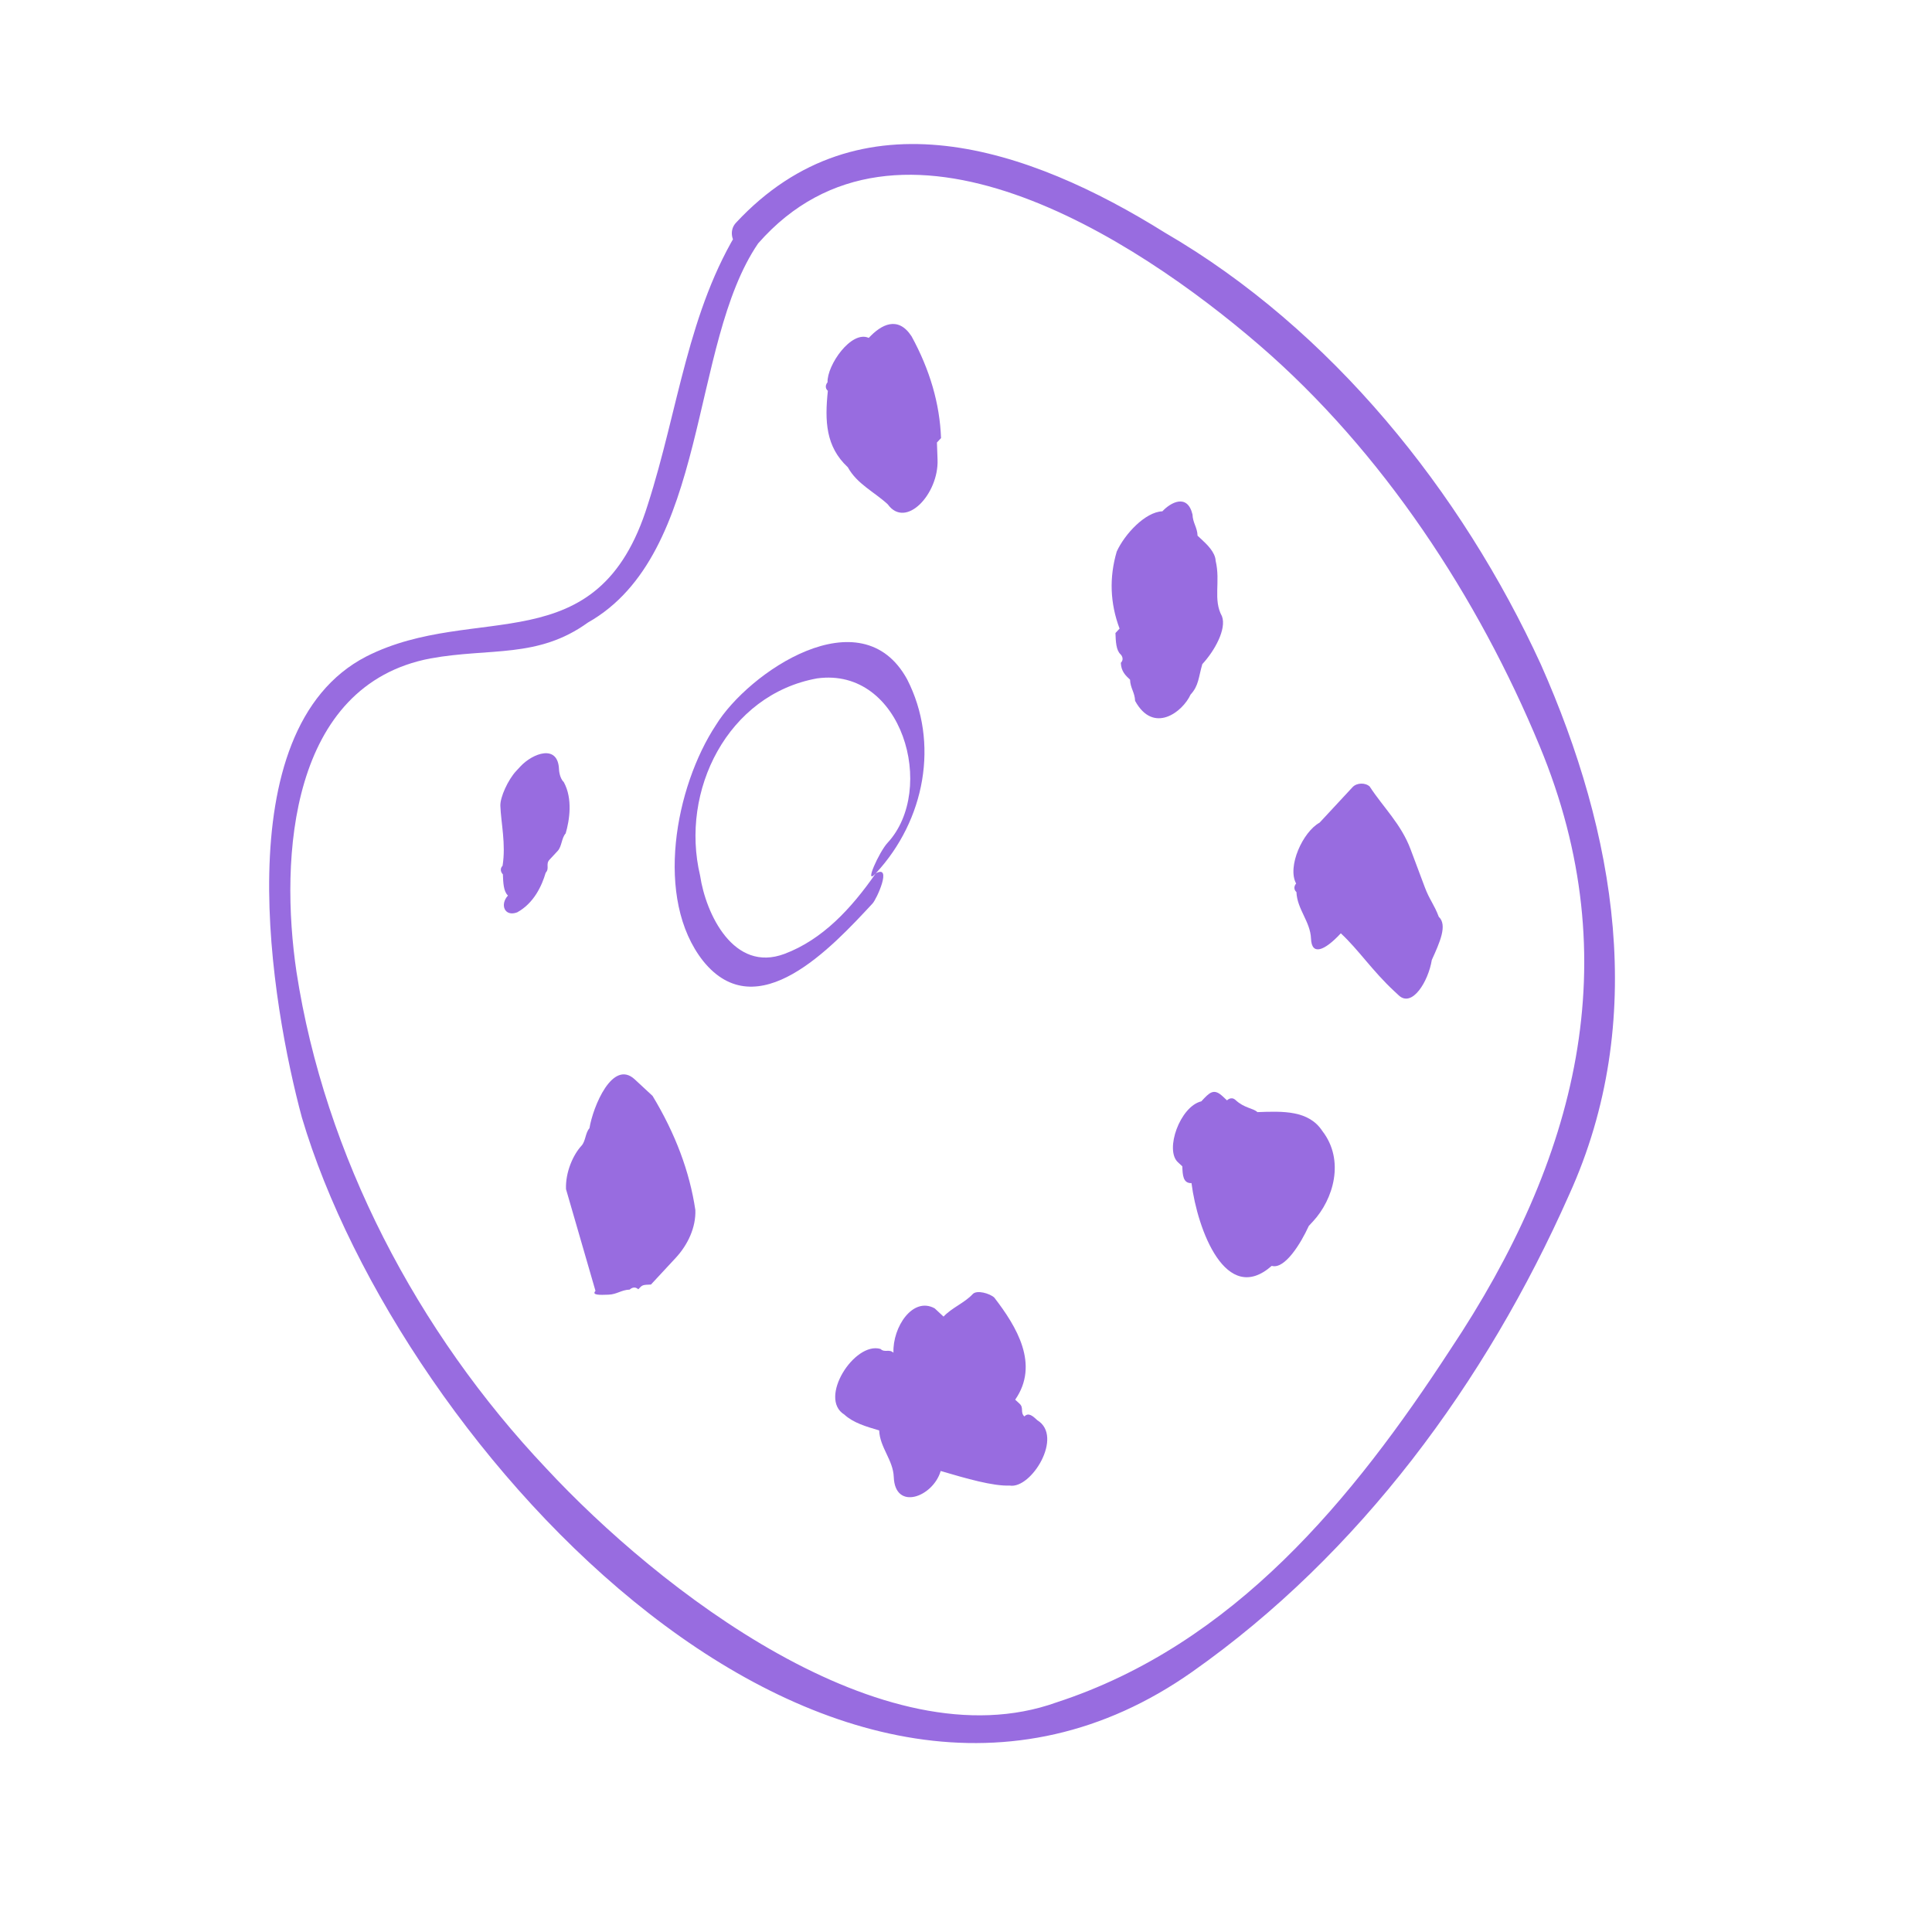
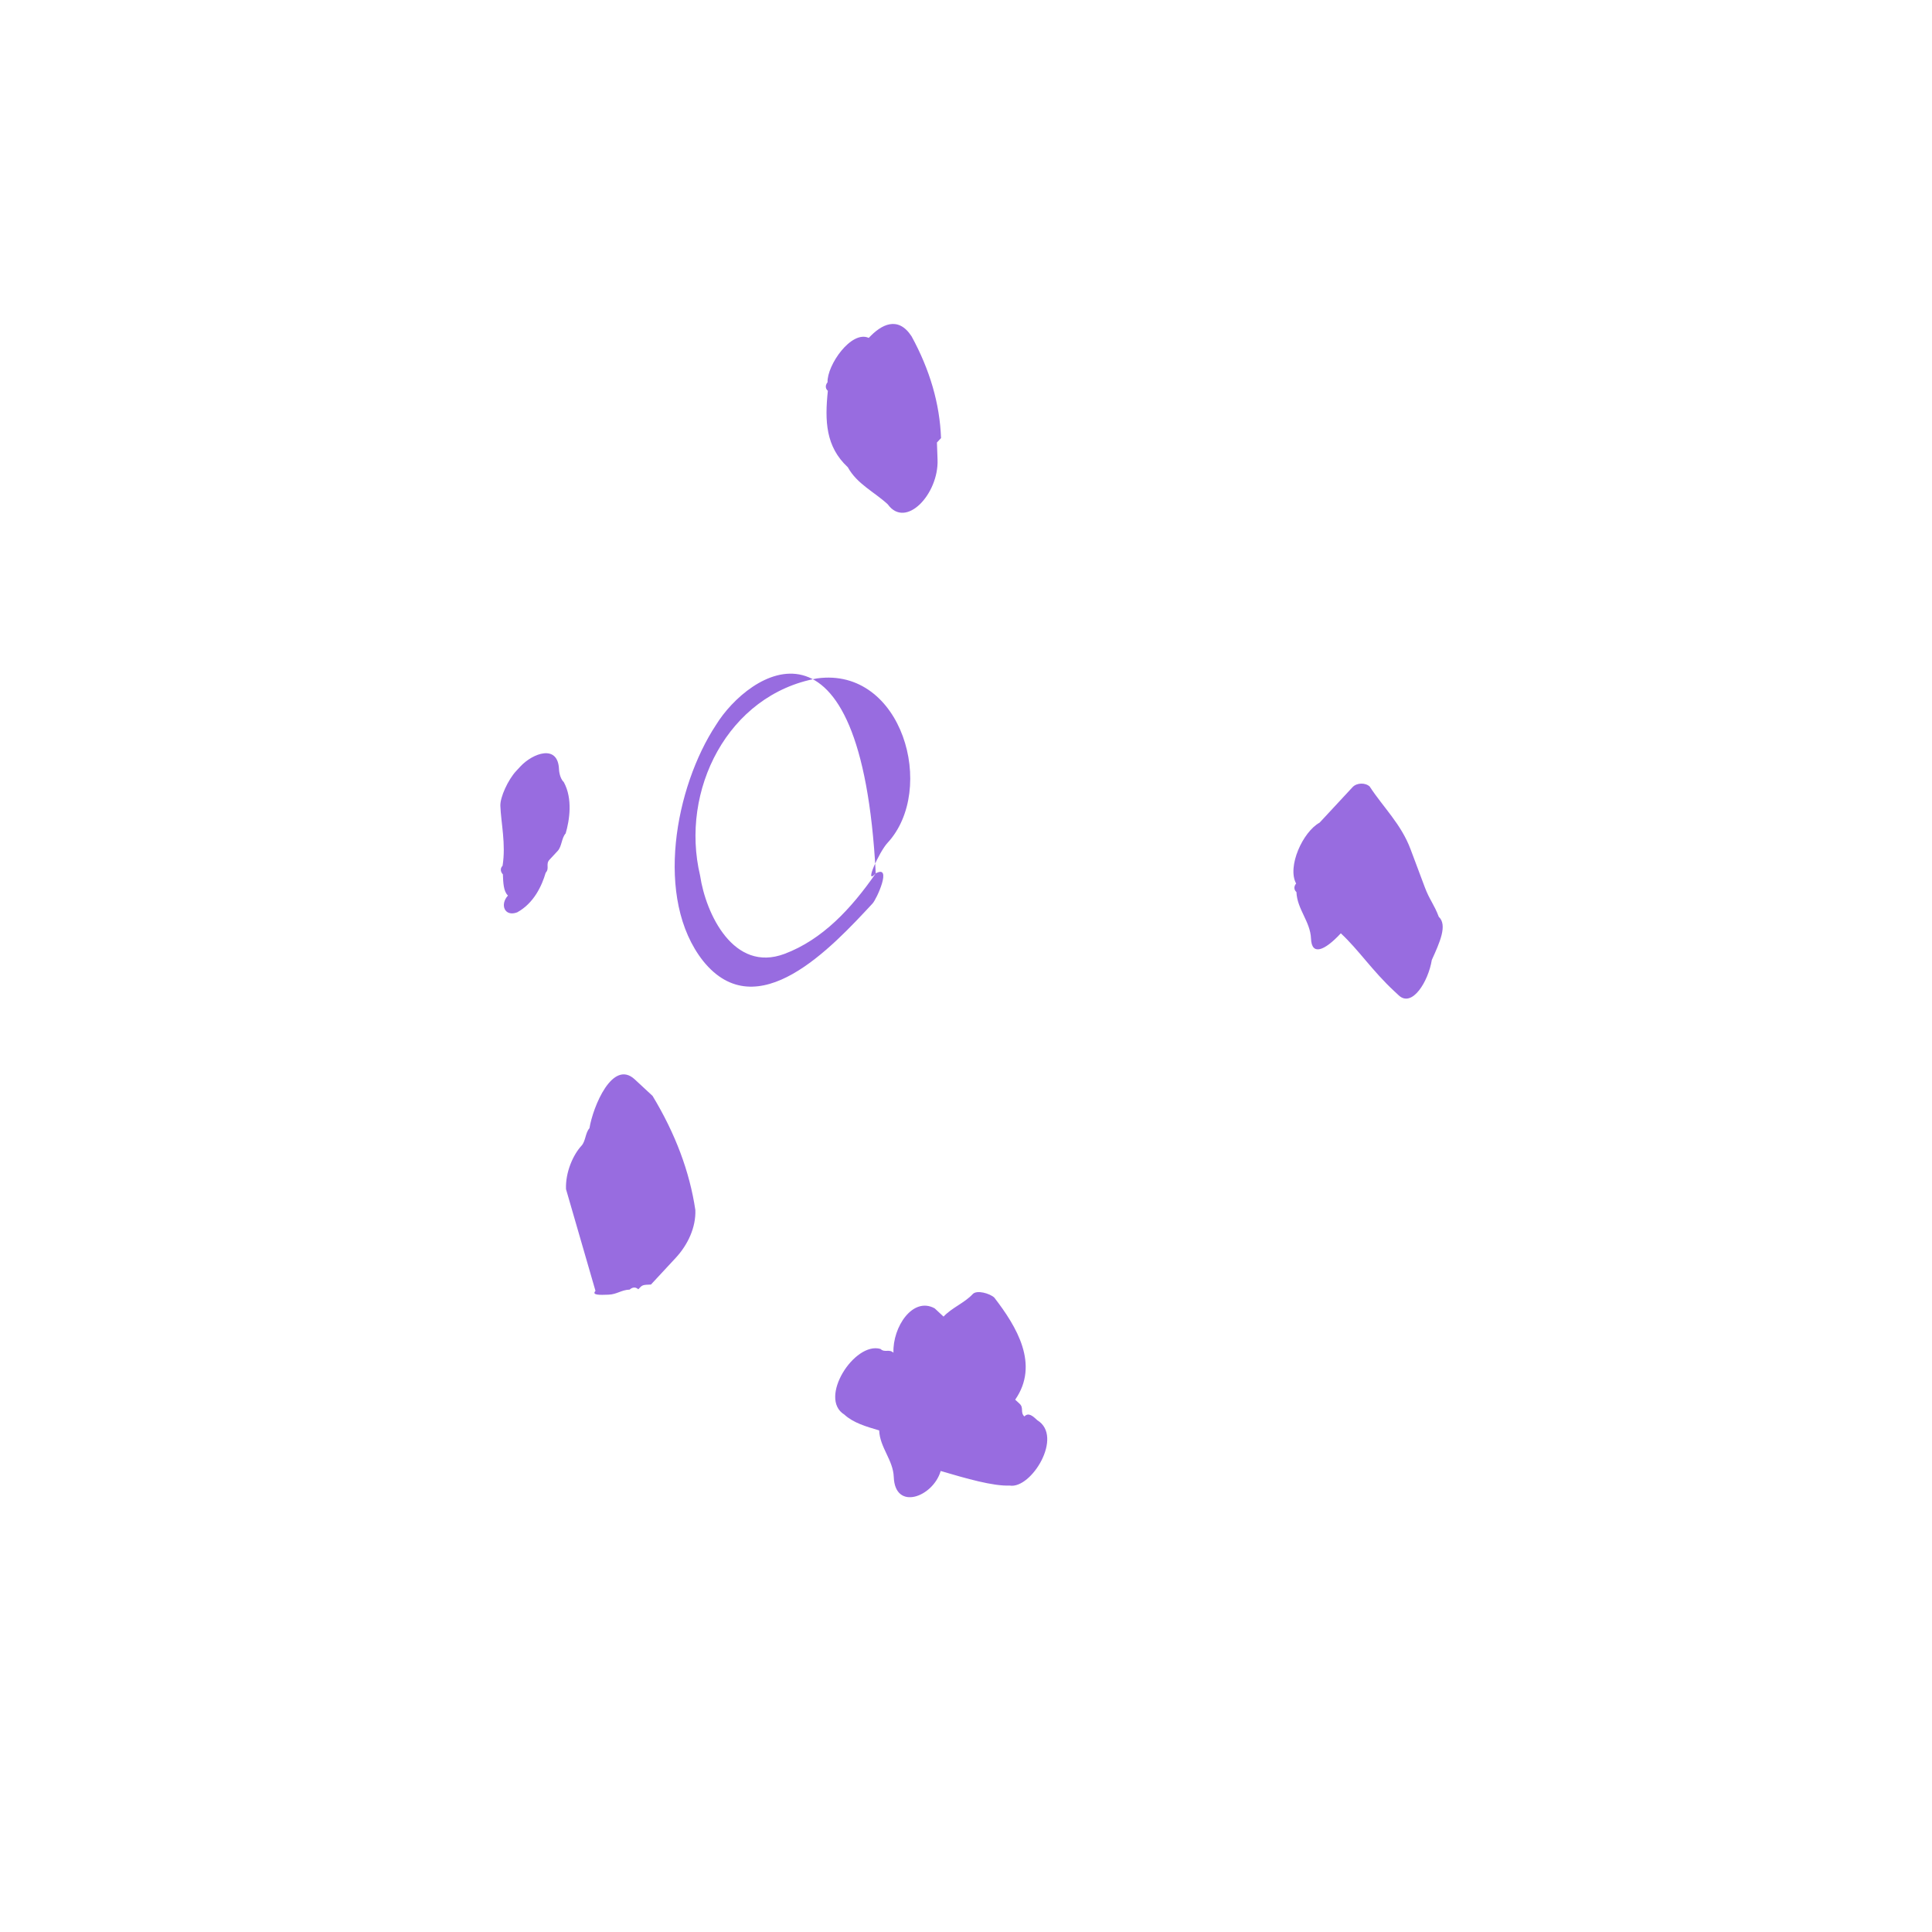
<svg xmlns="http://www.w3.org/2000/svg" width="127" height="127" viewBox="0 0 127 127" fill="none">
-   <path d="M49.836 16.001C59.027 5.519 74.615 15.648 82.763 22.671C90.912 29.695 97.184 39.323 101.206 49.035C107.083 63.186 103.623 76.273 95.349 88.694C88.95 98.51 81.135 108.096 69.443 111.909C58.043 115.994 43.247 104.427 35.911 96.528C27.409 87.545 21.345 75.937 19.49 63.891C18.365 56.326 19.074 45.031 28.306 43.28C32.224 42.572 35.35 43.301 38.643 40.926C46.646 36.404 45.292 22.649 49.836 16.001C50.628 14.563 49.19 13.771 48.669 14.917C45.209 20.398 44.604 26.9 42.583 33.173C39.31 43.718 31.266 39.508 24.076 43.155C14.677 48.011 17.886 66.204 19.844 73.457C26.283 95.194 54.771 126.539 78.384 109.888C89.367 102.157 97.683 90.862 103.143 78.545C108.354 67.083 106.208 54.766 101.29 43.679C96.08 32.321 87.515 21.65 76.574 15.293C67.634 9.708 56.505 5.894 48.377 14.646C47.564 15.521 48.752 17.168 49.836 16.001Z" fill="#986CE0" />
  <path d="M88.139 61.351C89.306 62.434 90.202 63.81 91.661 65.165L91.953 65.436C92.828 66.248 93.891 64.519 94.12 63.102C94.641 61.955 95.162 60.809 94.579 60.267C94.266 59.434 93.975 59.163 93.662 58.329C93.349 57.495 93.037 56.662 92.724 55.828C92.099 54.161 90.932 53.077 90.036 51.702C89.744 51.431 89.181 51.452 88.911 51.743C88.64 52.035 88.64 52.035 88.369 52.327C88.098 52.619 87.556 53.202 87.014 53.786L86.743 54.077C85.639 54.682 84.596 56.974 85.201 58.079C85.201 58.079 84.93 58.37 85.222 58.641C85.263 59.767 86.138 60.58 86.18 61.705C86.222 62.83 87.055 62.518 88.139 61.351Z" fill="#986CE0" />
-   <path d="M83.596 83.212C84.45 83.462 85.513 81.733 86.034 80.586C86.034 80.586 86.034 80.586 86.305 80.294C87.66 78.836 88.41 76.272 86.93 74.355C86.034 72.98 84.346 73.042 82.658 73.105C82.367 72.834 81.804 72.854 81.22 72.312C80.928 72.041 80.658 72.333 80.658 72.333C80.658 72.333 80.657 72.333 80.366 72.062C79.782 71.52 79.511 71.812 78.969 72.396C77.573 72.729 76.552 75.584 77.427 76.397C77.427 76.397 77.427 76.397 77.719 76.668C77.74 77.231 77.76 77.793 78.323 77.773C78.719 80.857 80.594 85.859 83.596 83.212Z" fill="#986CE0" />
  <path d="M61.836 96.696C63.545 97.196 65.254 97.696 66.38 97.655C67.797 97.884 69.923 94.424 68.193 93.362C67.901 93.091 67.609 92.82 67.338 93.112C67.047 92.841 67.318 92.549 67.026 92.278L66.734 92.007C68.339 89.694 66.838 87.214 65.359 85.296C65.067 85.025 64.213 84.775 63.942 85.067C63.4 85.65 62.566 85.963 62.024 86.547C61.733 86.276 61.733 86.276 61.441 86.005C60.003 85.213 58.669 87.234 58.731 88.922C58.44 88.651 58.169 88.943 57.877 88.672C56.168 88.172 53.771 91.923 55.501 92.986C56.084 93.528 56.939 93.778 57.793 94.028C57.835 95.153 58.71 95.966 58.752 97.092C58.835 99.343 61.336 98.405 61.836 96.696Z" fill="#986CE0" />
  <path d="M39.998 85.106C40.561 85.085 40.832 84.793 41.395 84.772C41.395 84.772 41.666 84.481 41.957 84.752C42.228 84.46 42.228 84.46 42.791 84.439C43.333 83.856 43.875 83.272 44.416 82.688C45.229 81.813 45.75 80.667 45.709 79.542C45.334 77.02 44.396 74.519 42.896 72.039C42.604 71.768 42.604 71.768 42.312 71.497C42.02 71.226 42.02 71.226 41.728 70.955C40.27 69.6 38.977 72.747 38.748 74.165C38.477 74.456 38.498 75.019 38.227 75.311C37.685 75.894 37.164 77.04 37.206 78.166C37.852 80.396 38.498 82.626 39.144 84.856C38.873 85.147 39.436 85.127 39.998 85.106Z" fill="#986CE0" />
  <path d="M33.995 59.974C35.099 59.369 35.621 58.223 35.871 57.369C36.142 57.077 35.85 56.806 36.121 56.514C36.121 56.514 36.121 56.514 36.392 56.223L36.663 55.931C36.934 55.639 36.913 55.076 37.184 54.785C37.434 53.93 37.663 52.513 37.059 51.408C36.767 51.138 36.746 50.575 36.746 50.575C36.684 48.887 35.017 49.512 34.204 50.387L33.933 50.679C33.391 51.262 32.87 52.409 32.891 52.971C32.932 54.097 33.266 55.493 33.036 56.91C32.766 57.202 33.057 57.473 33.057 57.473C33.078 58.036 33.099 58.598 33.391 58.869C32.849 59.453 33.161 60.286 33.995 59.974Z" fill="#986CE0" />
  <path d="M58.358 33.153C59.546 34.8 61.713 32.465 61.63 30.215C61.609 29.652 61.609 29.652 61.589 29.089C61.589 29.089 61.589 29.089 61.859 28.798C61.776 26.547 61.13 24.317 59.922 22.108C59.025 20.732 57.921 21.337 57.108 22.212C55.962 21.691 54.357 24.004 54.399 25.13C54.399 25.13 54.128 25.421 54.419 25.692C54.211 27.672 54.273 29.36 55.732 30.715C56.337 31.819 57.483 32.34 58.358 33.153Z" fill="#986CE0" />
-   <path d="M78.263 45.657C78.805 45.073 78.784 44.51 79.034 43.656C79.847 42.781 80.639 41.343 80.326 40.509C79.722 39.404 80.243 38.258 79.91 36.862C79.889 36.299 79.305 35.757 79.014 35.486C79.014 35.486 79.014 35.486 78.722 35.215C78.701 34.653 78.409 34.382 78.389 33.819C78.055 32.423 76.951 33.027 76.409 33.611C75.283 33.652 73.929 35.111 73.408 36.257C72.907 37.966 72.97 39.654 73.595 41.322C73.595 41.322 73.595 41.322 73.324 41.613C73.345 42.176 73.366 42.739 73.657 43.01C73.657 43.01 73.949 43.281 73.678 43.572C73.699 44.135 73.991 44.406 74.283 44.677C74.303 45.239 74.595 45.51 74.616 46.073C75.825 48.282 77.742 46.803 78.263 45.657Z" fill="#986CE0" />
-   <path d="M57.567 57.411C60.818 53.91 61.756 48.804 59.631 44.656C56.609 39.133 49.19 44.197 47.064 47.657C44.396 51.7 42.979 59.077 46.23 63.183C49.772 67.56 54.649 62.308 57.358 59.39C57.63 59.099 58.672 56.806 57.567 57.411C55.962 59.724 54.066 61.766 51.565 62.704C48.23 63.954 46.396 60.078 46.021 57.556C44.688 51.971 47.835 45.656 53.712 44.594C59.318 43.823 61.589 51.909 58.338 55.41C57.796 55.993 56.754 58.286 57.567 57.411Z" fill="#986CE0" />
+   <path d="M57.567 57.411C56.609 39.133 49.19 44.197 47.064 47.657C44.396 51.7 42.979 59.077 46.23 63.183C49.772 67.56 54.649 62.308 57.358 59.39C57.63 59.099 58.672 56.806 57.567 57.411C55.962 59.724 54.066 61.766 51.565 62.704C48.23 63.954 46.396 60.078 46.021 57.556C44.688 51.971 47.835 45.656 53.712 44.594C59.318 43.823 61.589 51.909 58.338 55.41C57.796 55.993 56.754 58.286 57.567 57.411Z" fill="#986CE0" />
</svg>